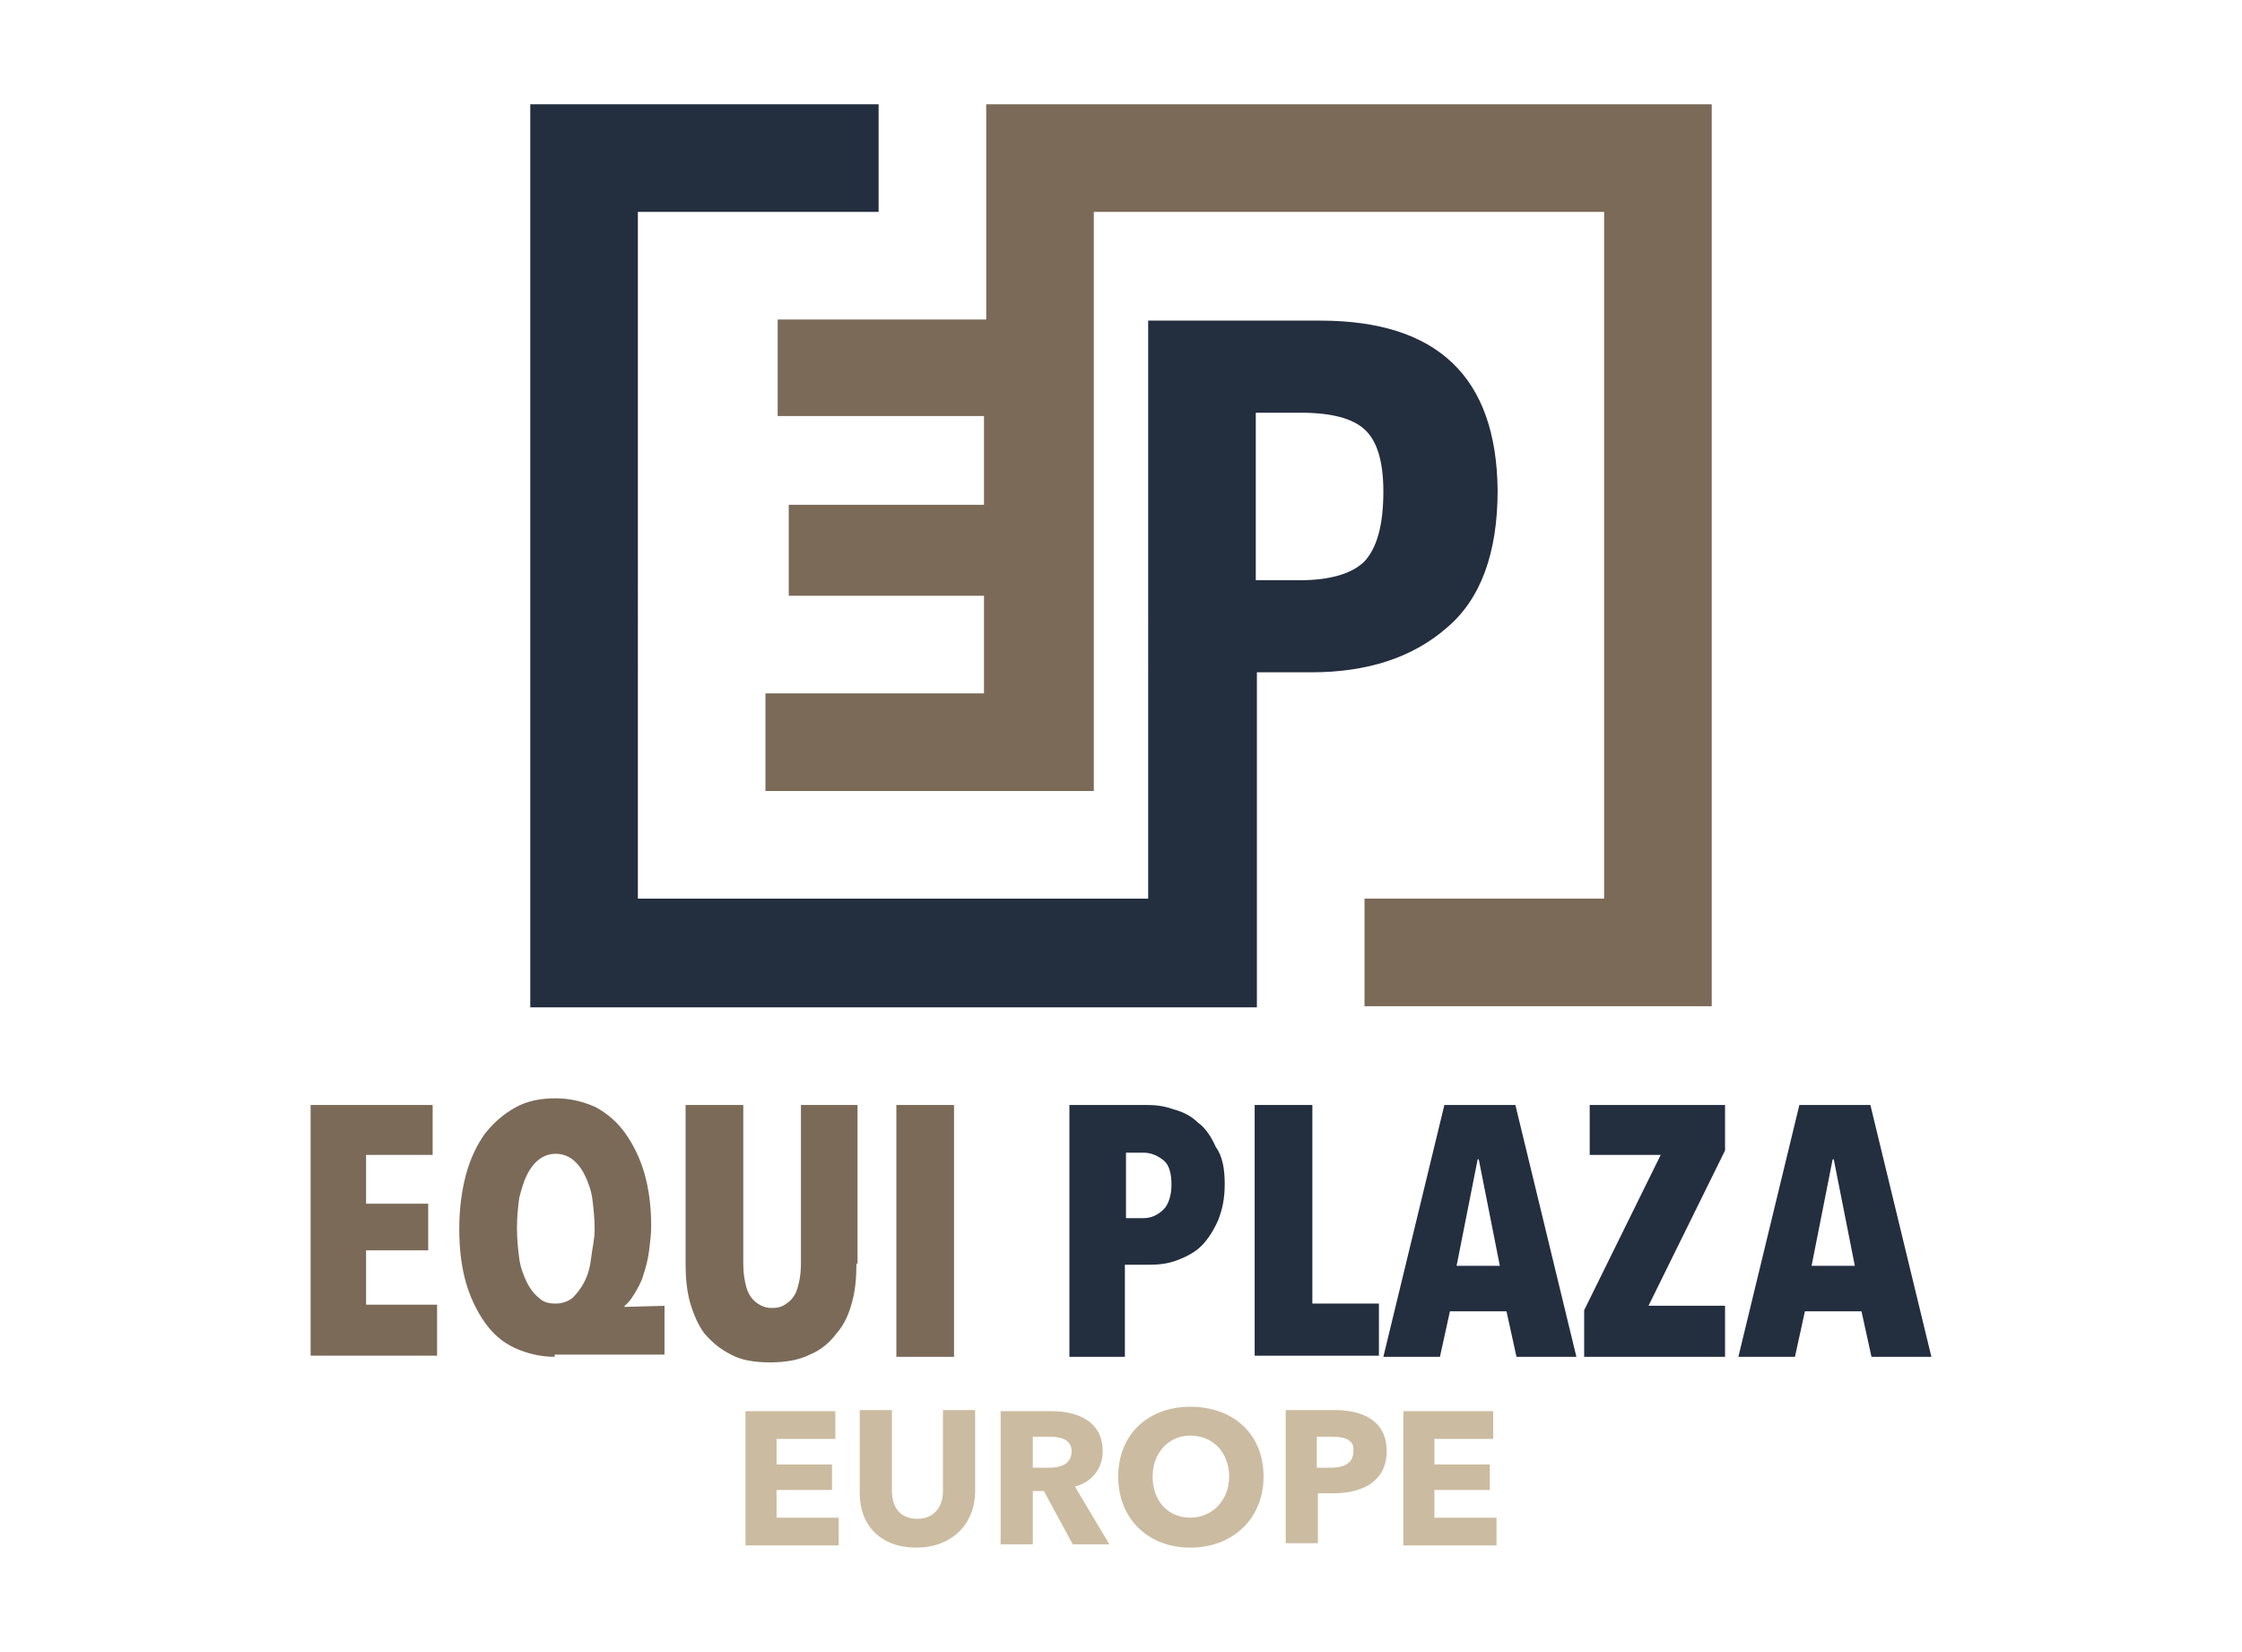
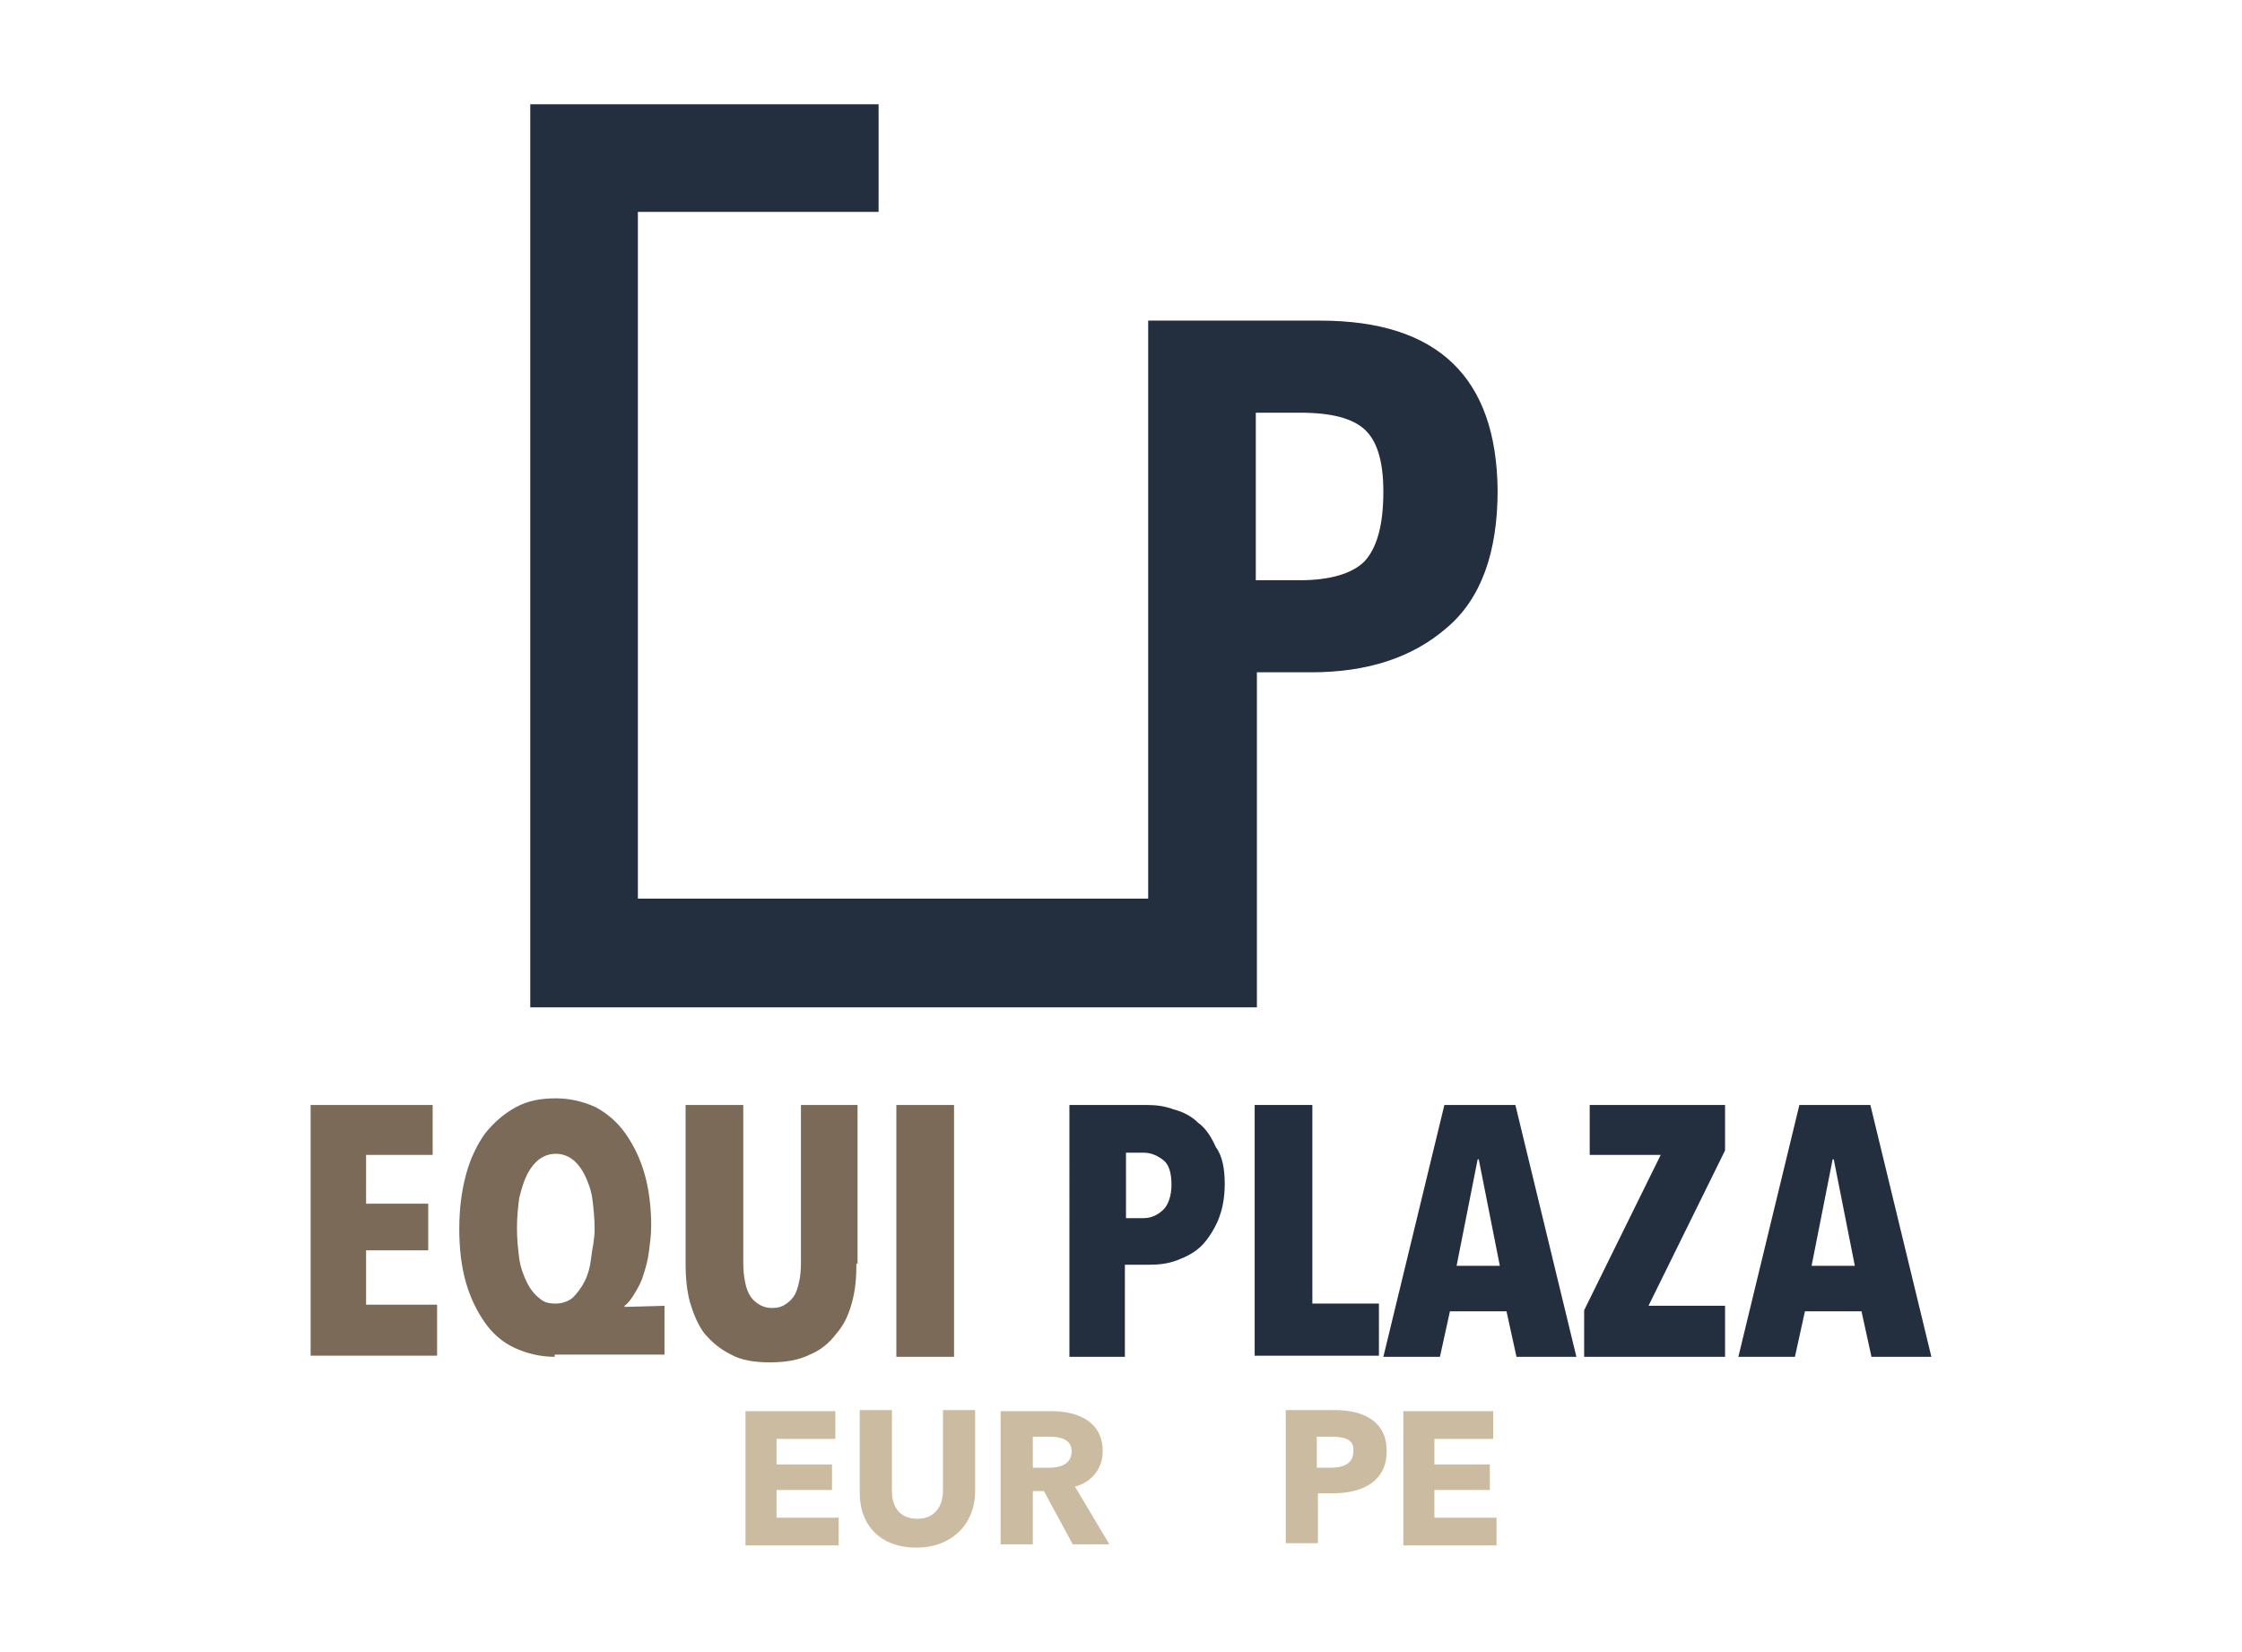
<svg xmlns="http://www.w3.org/2000/svg" version="1.1" id="Layer_1" x="0px" y="0px" viewBox="0 0 202.1 148.9" style="enable-background:new 0 0 202.1 148.9;" xml:space="preserve">
  <style type="text/css">
	.st0{fill:#CBBBA0;}
	.st1{fill:#7B6A58;}
	.st2{fill:#232E3F;}
</style>
  <g>
    <path class="st0" d="M67.2,139.2v-12h8.1v2.5H70v2.3h5v2.3h-5v2.5h5.6v2.5H67.2z" />
    <path class="st0" d="M82.6,139.5c-3.2,0-5.1-2-5.1-4.9v-7.5h2.9v7.3c0,1.3,0.6,2.5,2.3,2.5c1.6,0,2.3-1.2,2.3-2.5v-7.3h2.9v7.5   C87.8,137.5,85.7,139.5,82.6,139.5z" />
    <path class="st0" d="M96.7,139.2l-2.6-4.8h-1v4.8h-2.9v-12h4.6c2.3,0,4.6,0.9,4.6,3.6c0,1.6-1,2.8-2.5,3.2l3.1,5.2H96.7z    M94.6,129.5h-1.5v2.8h1.4c0.9,0,2.1-0.2,2.1-1.5C96.6,129.7,95.5,129.5,94.6,129.5z" />
-     <path class="st0" d="M107.3,139.5c-3.8,0-6.5-2.6-6.5-6.4c0-3.9,2.8-6.3,6.5-6.3c3.8,0,6.6,2.4,6.6,6.3   C113.9,136.9,111.1,139.5,107.3,139.5z M107.3,129.4c-2,0-3.4,1.6-3.4,3.7c0,2.2,1.4,3.7,3.4,3.7c2,0,3.5-1.6,3.5-3.7   C110.8,131,109.4,129.4,107.3,129.4z" />
    <path class="st0" d="M120.2,134.6h-1.4v4.5h-2.9v-12h4.4c2.6,0,4.7,1,4.7,3.7C125,133.6,122.7,134.6,120.2,134.6z M120,129.5h-1.3   v2.8h1.2c1.1,0,2.1-0.3,2.1-1.5C122.1,129.7,121.1,129.5,120,129.5z" />
    <path class="st0" d="M126.5,139.2v-12h8.1v2.5h-5.3v2.3h5v2.3h-5v2.5h5.6v2.5H126.5z" />
  </g>
  <g>
    <path class="st1" d="M28,122.3V99.6H39v4.5h-6v4.4h5.6v4.2h-5.6v4.9h6.4v4.6H28z" />
    <path class="st1" d="M50,122.3c-1.3,0-2.5-0.3-3.6-0.8c-1.1-0.5-2-1.3-2.7-2.3c-0.7-1-1.3-2.2-1.7-3.6c-0.4-1.4-0.6-3-0.6-4.8   s0.2-3.4,0.6-4.9c0.4-1.5,1-2.7,1.7-3.7c0.8-1,1.7-1.8,2.8-2.4c1.1-0.6,2.3-0.8,3.6-0.8c1.3,0,2.5,0.3,3.6,0.8   c1.1,0.6,2,1.4,2.7,2.4c0.7,1,1.3,2.2,1.7,3.6c0.4,1.4,0.6,3,0.6,4.7c0,0.8-0.1,1.5-0.2,2.3c-0.1,0.8-0.3,1.5-0.5,2.1   c-0.2,0.7-0.5,1.2-0.8,1.7c-0.3,0.5-0.6,0.9-0.9,1.1v0.1l3.6-0.1v4.4H50z M53.6,110.8c0-1-0.1-1.9-0.2-2.7   c-0.1-0.8-0.4-1.6-0.7-2.2c-0.3-0.6-0.7-1.1-1.1-1.4c-0.4-0.3-0.9-0.5-1.5-0.5c-0.6,0-1.1,0.2-1.5,0.5c-0.4,0.3-0.8,0.8-1.1,1.4   c-0.3,0.6-0.5,1.3-0.7,2.1c-0.1,0.8-0.2,1.7-0.2,2.7c0,1,0.1,1.9,0.2,2.7c0.1,0.8,0.4,1.6,0.7,2.2c0.3,0.6,0.7,1.1,1.1,1.4   c0.4,0.4,0.9,0.5,1.5,0.5c0.6,0,1.1-0.2,1.5-0.5c0.4-0.4,0.8-0.9,1.1-1.5c0.3-0.6,0.5-1.3,0.6-2.2S53.6,111.8,53.6,110.8z" />
    <path class="st1" d="M77.2,113.9c0,1.3-0.1,2.4-0.4,3.5c-0.3,1.1-0.7,2-1.4,2.8c-0.6,0.8-1.4,1.5-2.4,1.9c-1,0.5-2.2,0.7-3.6,0.7   s-2.6-0.2-3.5-0.7c-1-0.5-1.7-1.1-2.4-1.9c-0.6-0.8-1-1.8-1.3-2.8c-0.3-1.1-0.4-2.3-0.4-3.5V99.6H67v13.8c0,0.6,0,1.2,0.1,1.8   s0.2,1,0.4,1.4c0.2,0.4,0.5,0.7,0.8,0.9c0.3,0.2,0.7,0.4,1.3,0.4c0.5,0,0.9-0.1,1.3-0.4c0.3-0.2,0.6-0.5,0.8-0.9s0.3-0.9,0.4-1.4   c0.1-0.6,0.1-1.2,0.1-1.8V99.6h5.1V113.9z" />
    <path class="st1" d="M80.8,122.3V99.6H86v22.7H80.8z" />
    <path class="st2" d="M110.4,106.7c0,1.3-0.2,2.3-0.6,3.3c-0.4,0.9-0.9,1.7-1.5,2.3c-0.6,0.6-1.4,1-2.2,1.3   c-0.8,0.3-1.6,0.4-2.5,0.4h-2.2v8.3h-5V99.6h7c0.8,0,1.6,0.1,2.4,0.4c0.8,0.2,1.6,0.6,2.2,1.2c0.7,0.5,1.2,1.3,1.6,2.2   C110.2,104.2,110.4,105.4,110.4,106.7z M105.6,106.8c0-1-0.2-1.8-0.7-2.2s-1.1-0.7-1.8-0.7h-1.6v5.9h1.6c0.7,0,1.3-0.3,1.8-0.8   C105.3,108.6,105.6,107.8,105.6,106.8z" />
    <path class="st2" d="M113.1,122.3V99.6h5.2v17.9h6v4.7H113.1z" />
    <path class="st2" d="M136.7,122.3l-0.9-4.1h-5.1l-0.9,4.1h-5.1l5.5-22.7h6.4l5.5,22.7H136.7z M133.3,104.5h-0.1l-1.9,9.6h3.9   L133.3,104.5z" />
    <path class="st2" d="M142.8,122.3v-4.2l6.9-14h-6.4v-4.5h12.2v4.1l-6.9,14h6.9v4.6H142.8z" />
    <path class="st2" d="M168.7,122.3l-0.9-4.1h-5.1l-0.9,4.1h-5.1l5.5-22.7h6.4l5.5,22.7H168.7z M165.3,104.5h-0.1l-1.9,9.6h3.9   L165.3,104.5z" />
  </g>
  <path class="st2" d="M119,28.9h-15.5V81h-46V19.1h21.7V9.4H47.8v81.4h65.5V60.6h4.9c5,0,9.1-1.3,12.2-4c3.1-2.6,4.6-6.8,4.6-12.4  C134.9,34,129.6,28.9,119,28.9z M123,50.6c-1.1,1.1-3.1,1.7-5.8,1.7h-4V37.2h4c2.8,0,4.7,0.5,5.8,1.5c1.1,1,1.7,2.8,1.7,5.6  C124.7,47.4,124.1,49.4,123,50.6z" />
-   <polygon class="st1" points="88.9,9.4 88.9,28.8 70.1,28.8 70.1,37.5 88.7,37.5 88.7,45.5 71.1,45.5 71.1,53.7 88.7,53.7 88.7,62.5   69,62.5 69,71.3 98.6,71.3 98.6,28.8 98.6,19.1 144.6,19.1 144.6,81 123,81 123,90.7 154.3,90.7 154.3,9.4 " />
</svg>